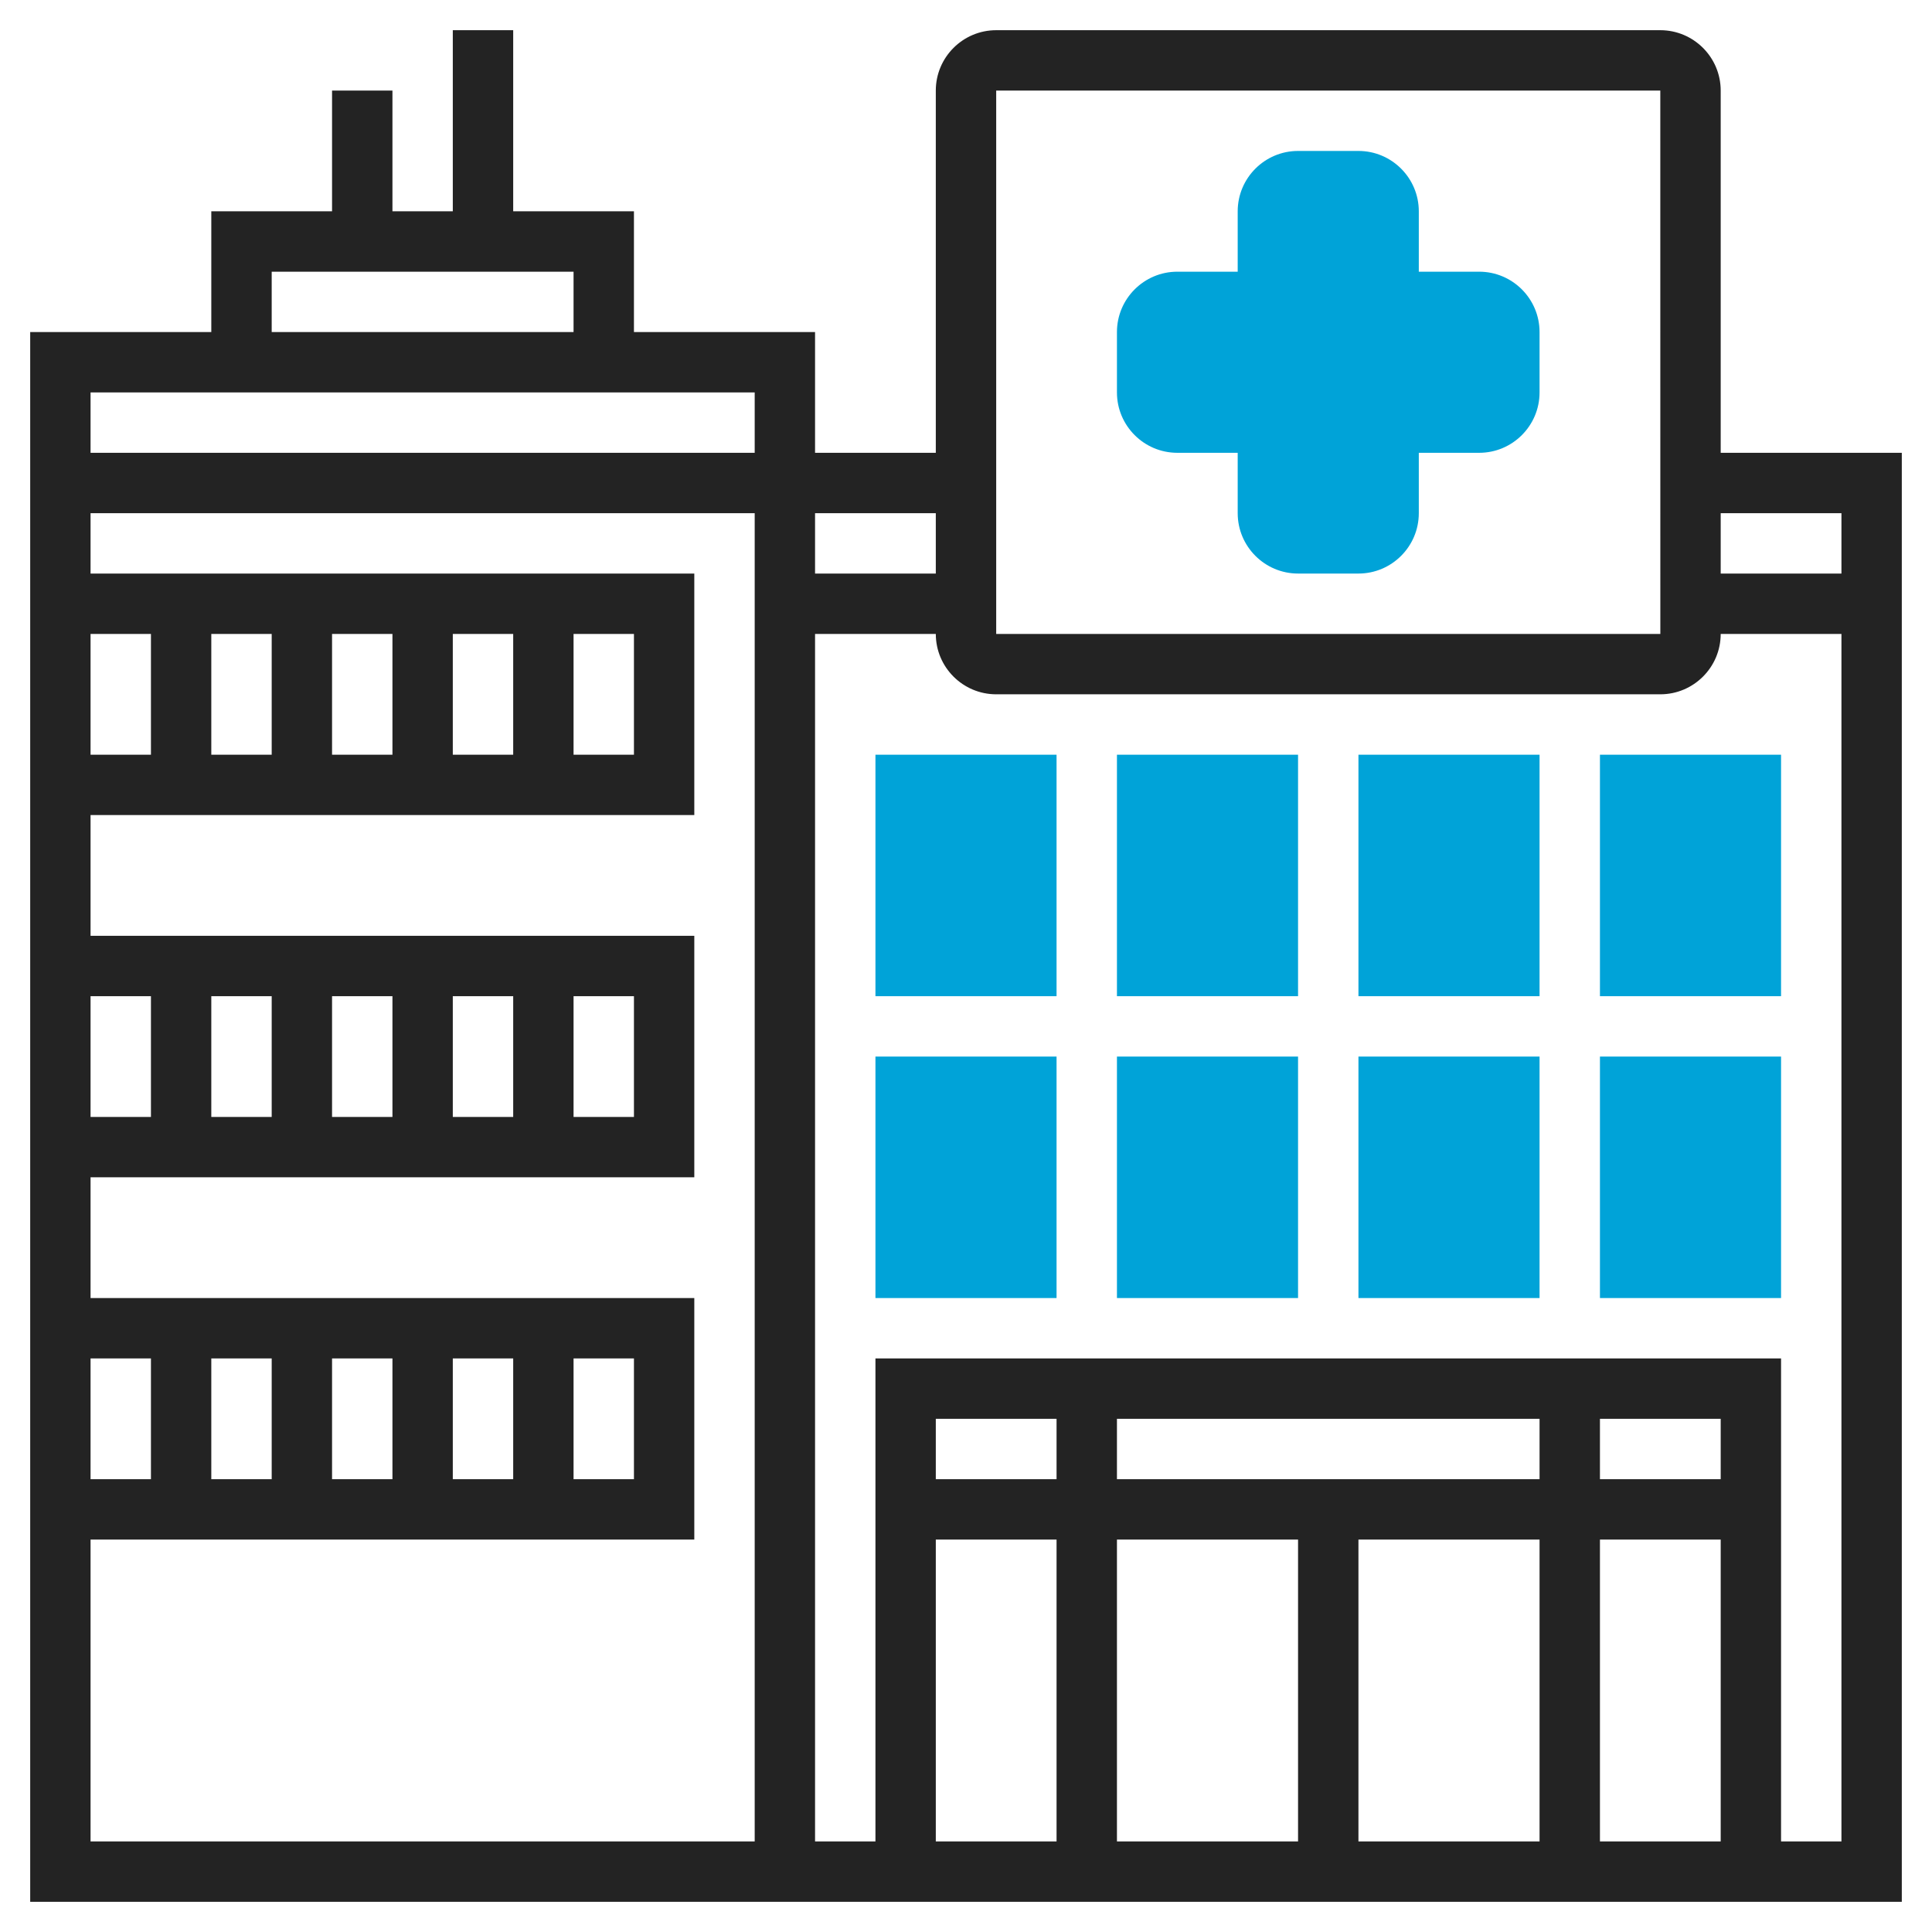
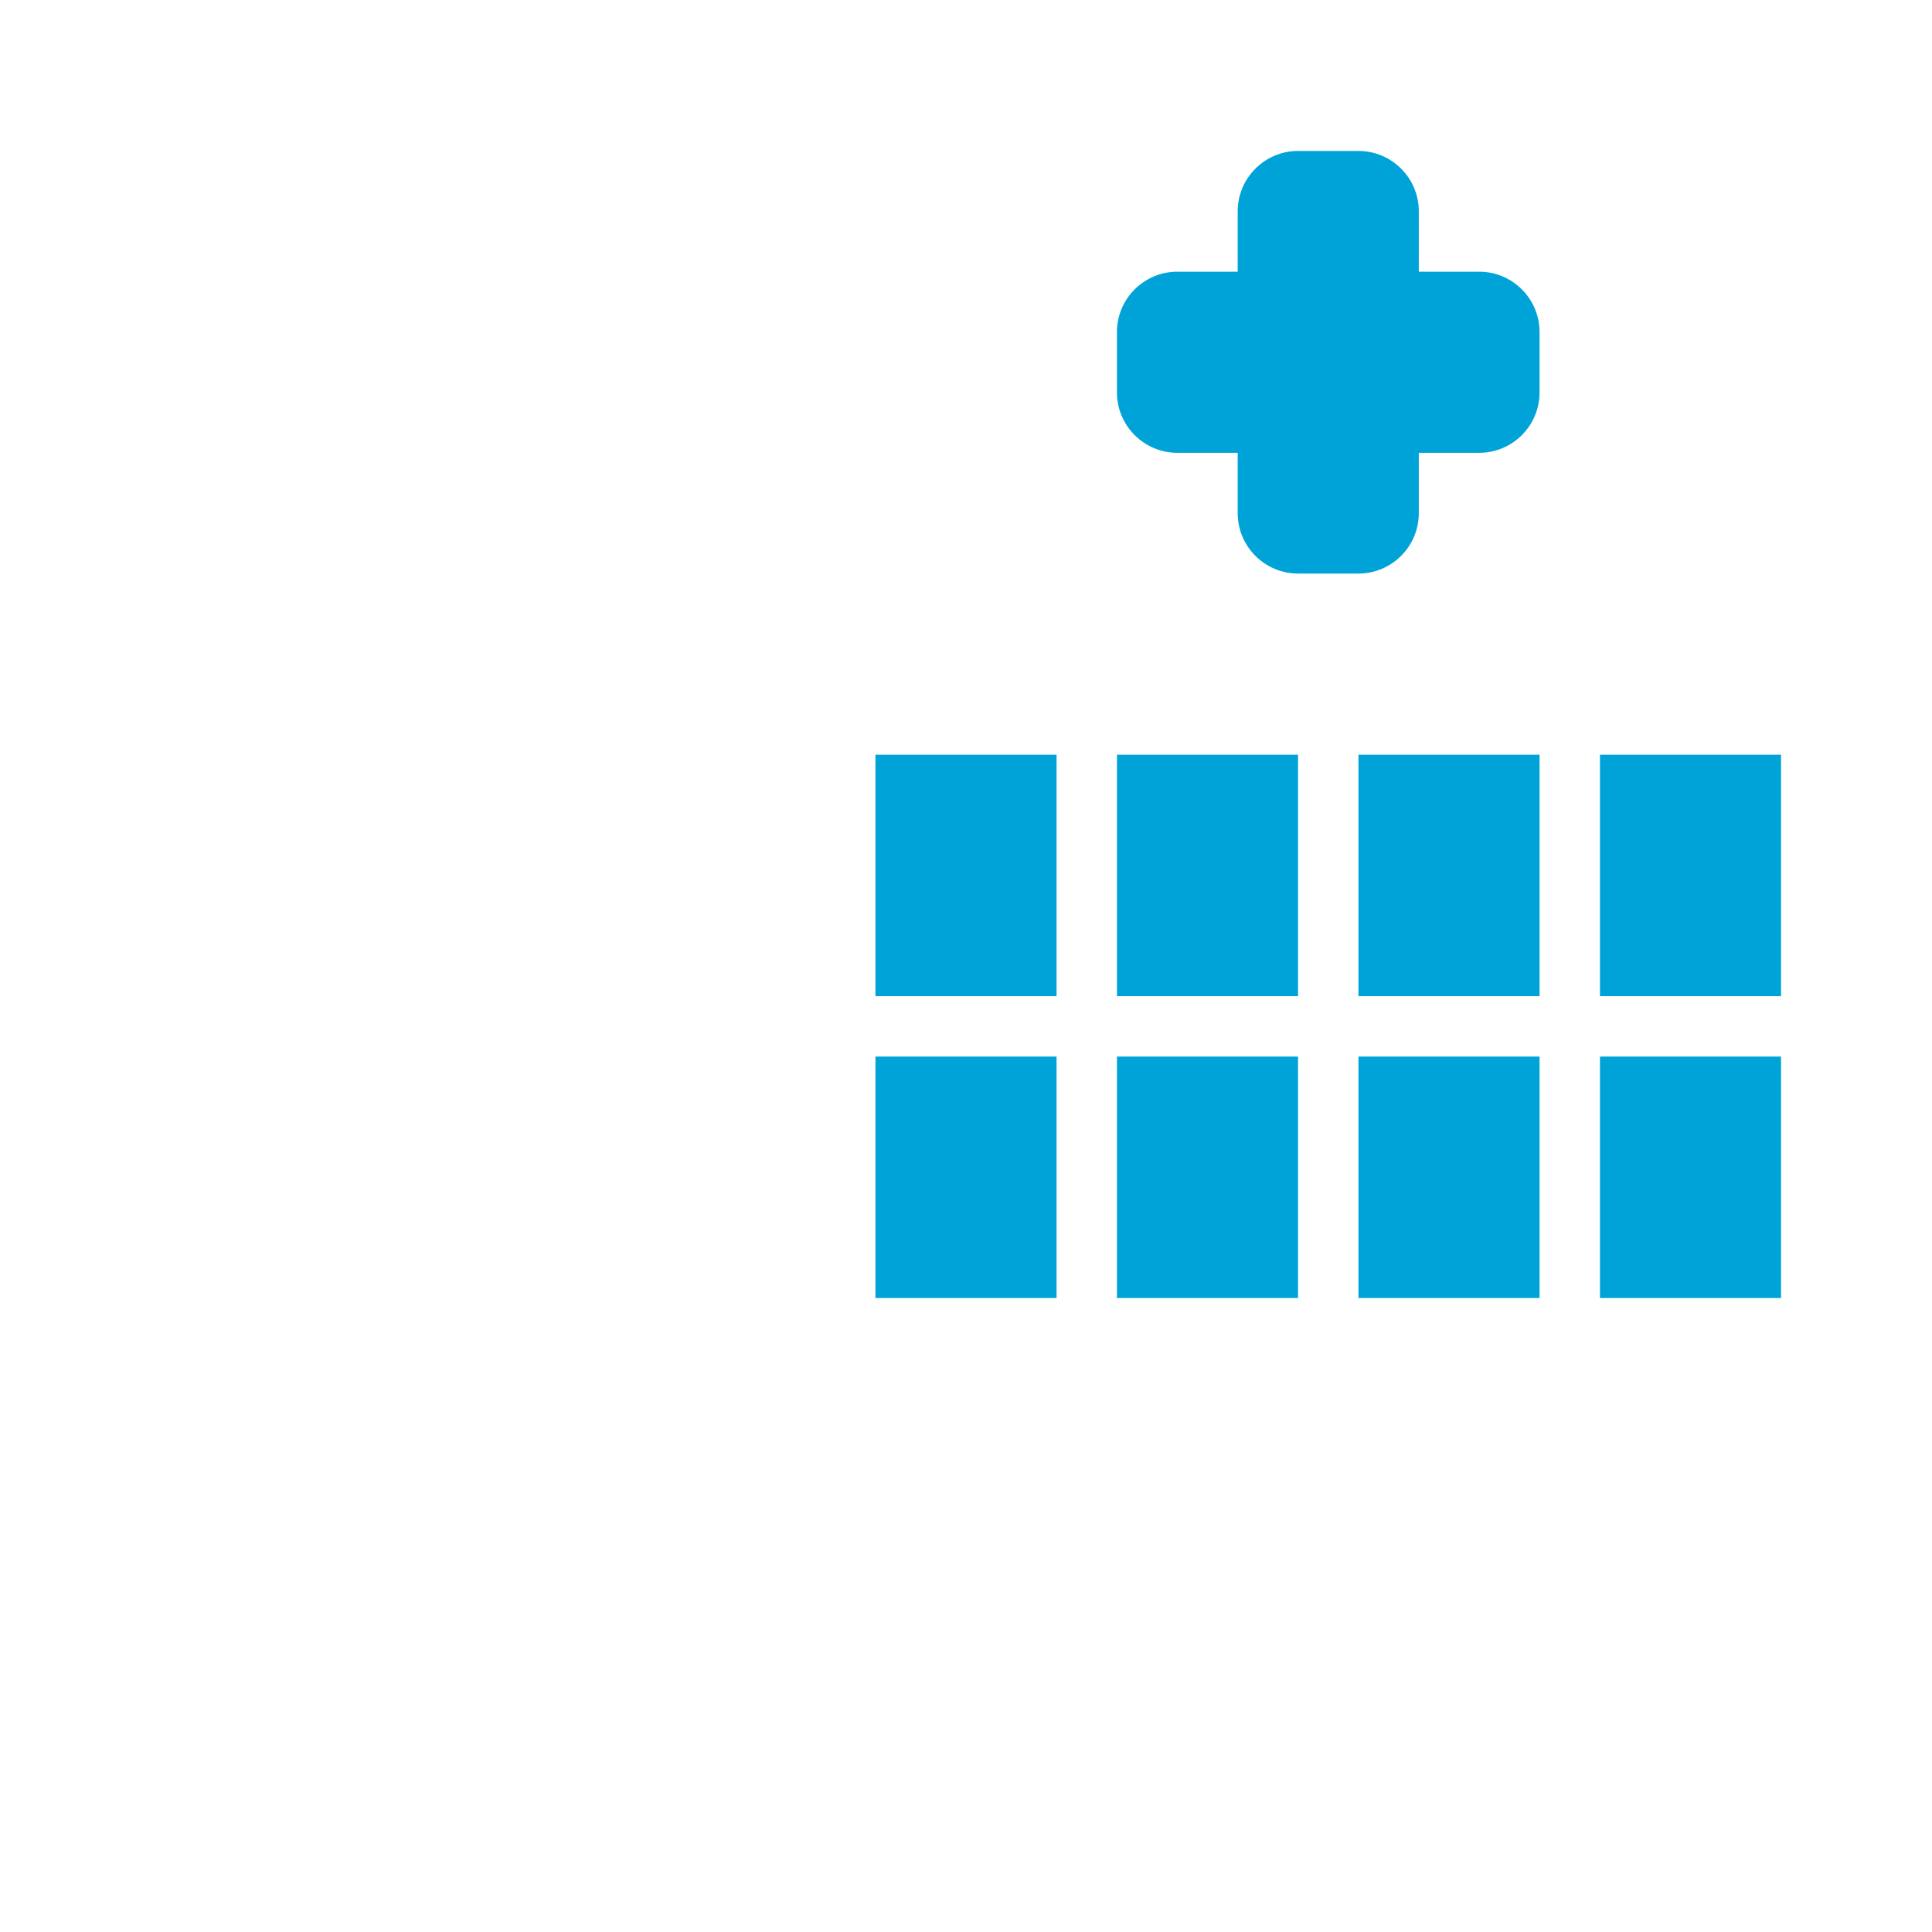
<svg xmlns="http://www.w3.org/2000/svg" width="62" height="62" viewBox="0 0 62 62" fill="none">
  <path fill-rule="evenodd" clip-rule="evenodd" d="M41.656 18.406H43.594C44.662 18.406 45.531 17.537 45.531 16.469V14.531H47.469C48.537 14.531 49.406 13.662 49.406 12.594V10.656C49.406 9.588 48.537 8.719 47.469 8.719H45.531V6.781C45.531 5.713 44.662 4.844 43.594 4.844H41.656C40.588 4.844 39.719 5.713 39.719 6.781V8.719H37.781C36.713 8.719 35.844 9.588 35.844 10.656V12.594C35.844 13.662 36.713 14.531 37.781 14.531H39.719V16.469C39.719 17.537 40.588 18.406 41.656 18.406ZM33.906 31.969H28.094V24.219H33.906V31.969ZM41.656 31.969H35.844V24.219H41.656V31.969ZM43.594 31.969H49.406V24.219H43.594V31.969ZM57.156 31.969H51.344V24.219H57.156V31.969ZM28.094 41.656H33.906V33.906H28.094V41.656ZM41.656 41.656H35.844V33.906H41.656V41.656ZM43.594 41.656H49.406V33.906H43.594V41.656ZM57.156 41.656H51.344V33.906H57.156V41.656Z" fill="#00A3D8" />
-   <path d="M55.219 14.531V2.906C55.219 1.838 54.35 0.969 53.281 0.969H31.969C30.9 0.969 30.031 1.838 30.031 2.906V14.531H26.156V10.656H20.344V6.781H16.469V0.969H14.531V6.781H12.594V2.906H10.656V6.781H6.781V10.656H0.969V61.031H61.031V14.531H55.219ZM59.094 16.469V18.406H55.219V16.469H59.094ZM31.969 2.906H53.281L53.282 20.344H31.969V2.906ZM30.031 16.469V18.406H26.156V16.469H30.031ZM8.719 8.719H18.406V10.656H8.719V8.719ZM24.219 12.594V14.531H2.906V12.594H24.219ZM20.344 20.344V24.219H18.406V20.344H20.344ZM16.469 24.219H14.531V20.344H16.469V24.219ZM12.594 24.219H10.656V20.344H12.594V24.219ZM8.719 24.219H6.781V20.344H8.719V24.219ZM4.844 24.219H2.906V20.344H4.844V24.219ZM20.344 31.969V35.844H18.406V31.969H20.344ZM16.469 35.844H14.531V31.969H16.469V35.844ZM12.594 35.844H10.656V31.969H12.594V35.844ZM8.719 35.844H6.781V31.969H8.719V35.844ZM4.844 35.844H2.906V31.969H4.844V35.844ZM20.344 43.594V47.469H18.406V43.594H20.344ZM16.469 47.469H14.531V43.594H16.469V47.469ZM12.594 47.469H10.656V43.594H12.594V47.469ZM8.719 47.469H6.781V43.594H8.719V47.469ZM4.844 47.469H2.906V43.594H4.844V47.469ZM2.906 59.094V49.406H22.281V41.656H2.906V37.781H22.281V30.031H2.906V26.156H22.281V18.406H2.906V16.469H24.219V59.094H2.906ZM43.594 49.406H49.406V59.094H43.594V49.406ZM41.656 59.094H35.844V49.406H41.656V59.094ZM51.344 49.406H55.219V59.094H51.344V49.406ZM55.219 47.469H51.344V45.531H55.219V47.469ZM49.406 47.469H35.844V45.531H49.406V47.469ZM33.906 47.469H30.031V45.531H33.906V47.469ZM30.031 49.406H33.906V59.094H30.031V49.406ZM57.156 59.094V43.594H28.094V59.094H26.156V20.344H30.031C30.031 21.412 30.9 22.281 31.969 22.281H53.281C54.35 22.281 55.219 21.412 55.219 20.344H59.094V59.094H57.156Z" fill="#232323" />
</svg>